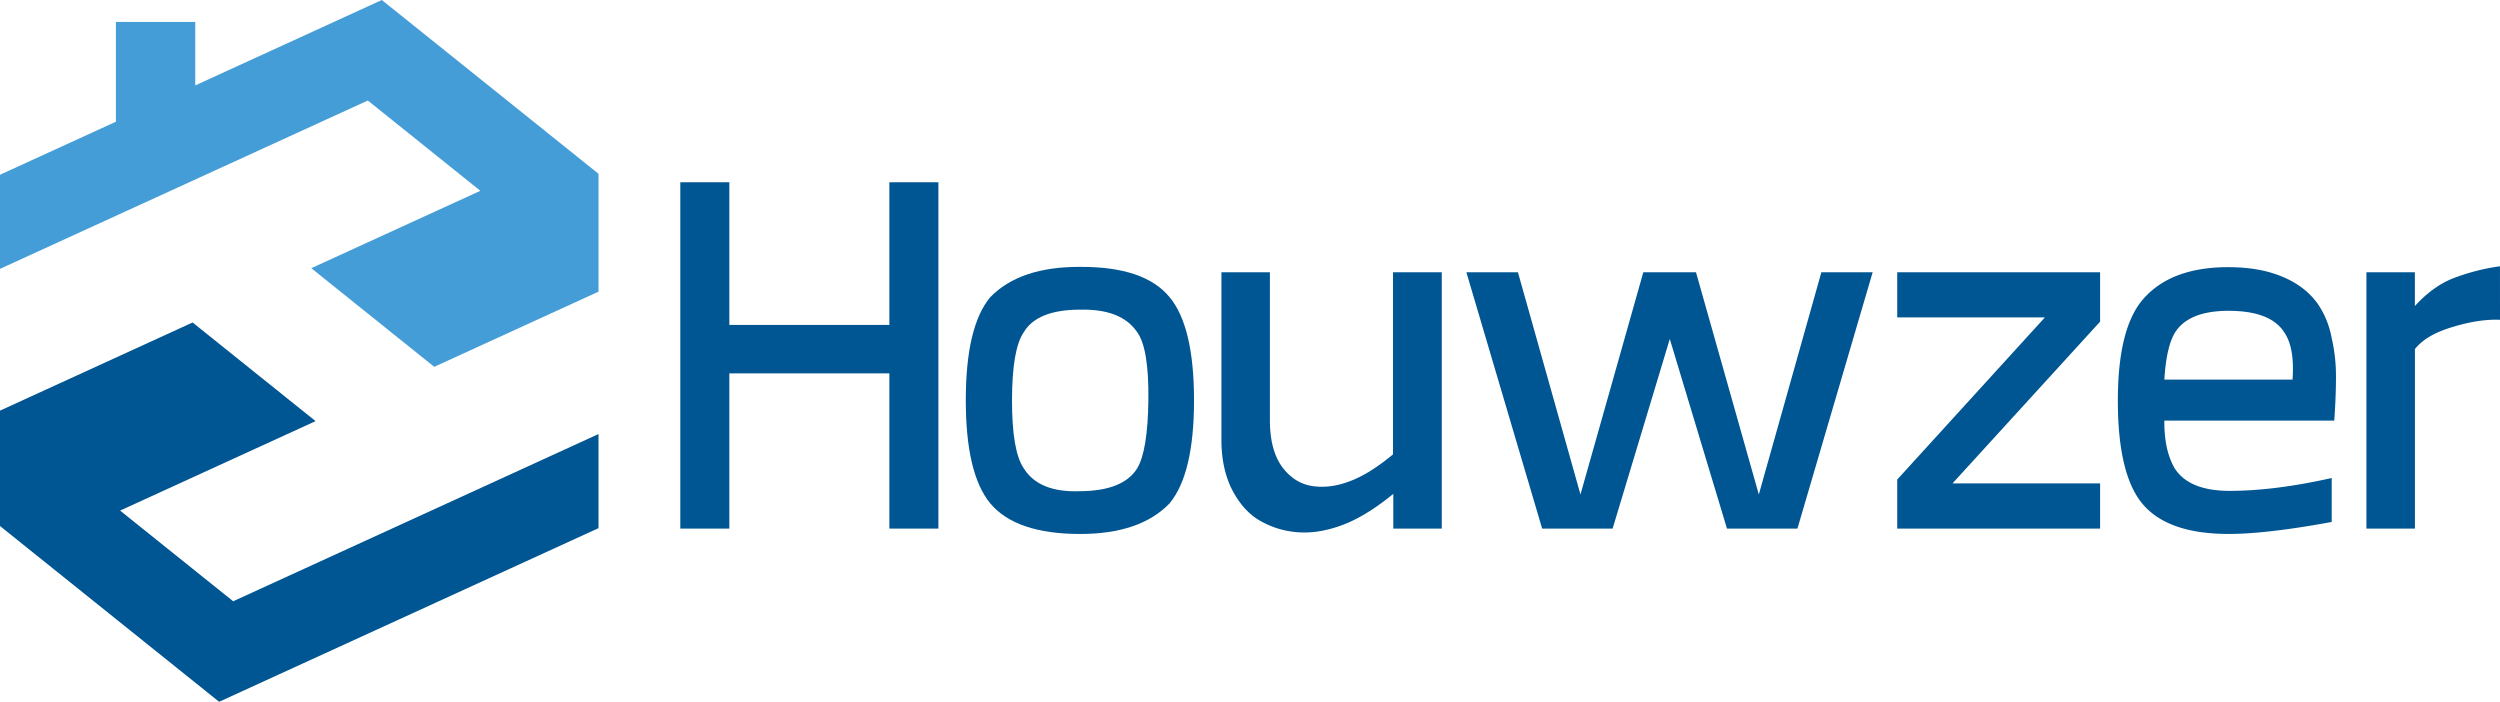
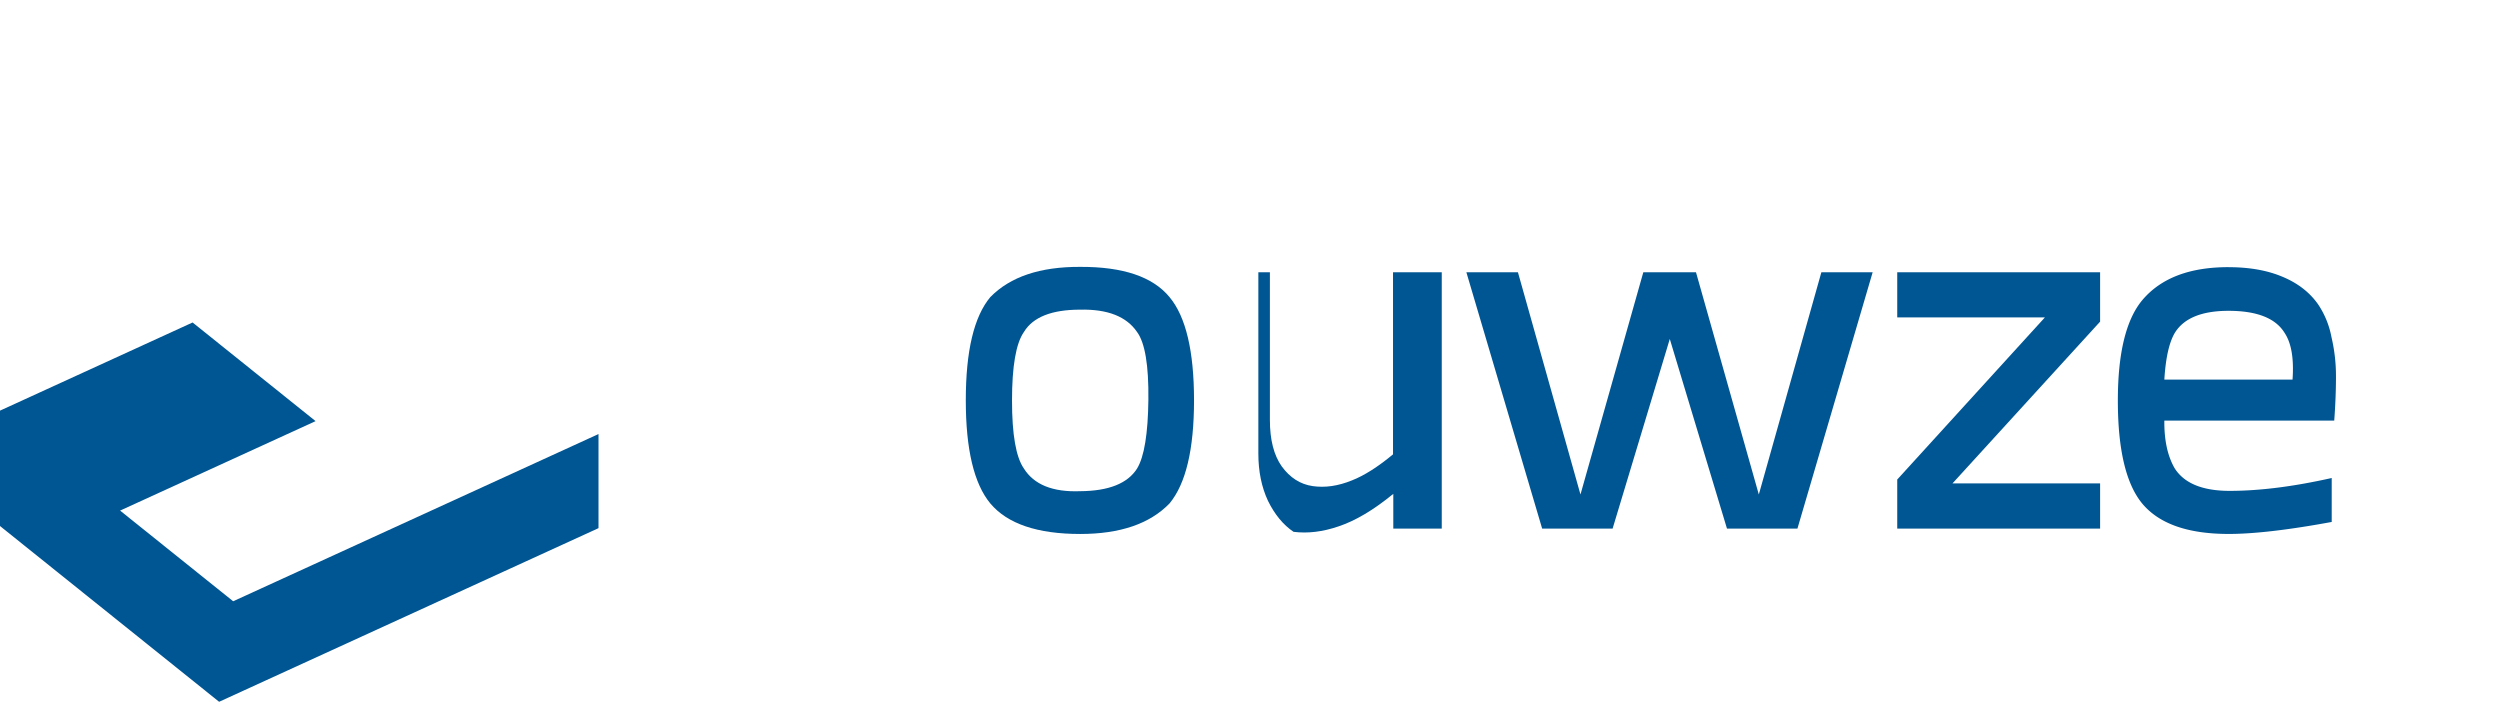
<svg xmlns="http://www.w3.org/2000/svg" id="Layer_1" viewBox="0 0 1440 404.23">
  <defs>
    <style>.cls-1{fill:#459dd7;}.cls-2{fill:#005593;}</style>
  </defs>
  <title>Houwzer_White_NewTagline</title>
-   <polygon class="cls-1" points="219.93 0 112.46 49.19 112.46 12.65 66.76 12.65 66.76 70.1 0 100.66 0 154.86 211.85 57.9 276.69 109.9 179.29 154.48 250.12 211.29 344.74 167.99 344.74 100.1 219.93 0" />
  <polygon class="cls-2" points="69.17 294.1 181.77 242.57 110.93 185.75 0 236.53 0 302.99 126.21 404.23 344.74 304.21 344.74 250.01 134.3 346.33 69.17 294.1" />
-   <polygon class="cls-2" points="420.1 104.98 420.1 187.15 512.28 187.15 512.28 104.98 540.51 104.98 540.51 304.47 512.28 304.47 512.28 215.06 420.1 215.06 420.1 304.47 391.86 304.47 391.86 104.98 420.1 104.98" />
  <path class="cls-2" d="M753.14,263.52q37-.16,51.44,17.4,14.11,16.89,14.12,59.44,0,42.39-14.12,59.43-17,17.58-51.44,17.58-37,0-51.77-17.58-14.13-17.06-14.13-59.43,0-42.56,14.13-59.44,17.19-17.57,51.77-17.4m0,24.64q-24.67,0-32.46,12.92-6.82,9.82-6.82,39.45,0,29.3,6.82,39.11,8.76,14,32.46,13.09,24.66-.17,32.78-13.09,6.15-10.17,6.49-39.63.33-29.62-6.49-38.93-9.09-13.44-32.78-12.92" transform="translate(-130.94 -109.8)" />
-   <path class="cls-2" d="M933.48,414.26v-20q-17,13.93-31.64,18.77-13.64,4.65-25.81,3.1a50.25,50.25,0,0,1-21.26-7.58q-8.92-6-14.77-17.92-5.52-11.88-5.51-27.22V266.63H862.4v85.1q0,17.06,6.82,26.7,7.14,9.82,17.85,11.37t22.55-3.28q10.56-4.12,23.7-15V266.63h28.07V414.26Z" transform="translate(-130.94 -109.8)" />
+   <path class="cls-2" d="M933.48,414.26v-20q-17,13.93-31.64,18.77-13.64,4.65-25.81,3.1q-8.92-6-14.77-17.92-5.52-11.88-5.51-27.22V266.63H862.4v85.1q0,17.06,6.82,26.7,7.14,9.82,17.85,11.37t22.55-3.28q10.56-4.12,23.7-15V266.63h28.07V414.26Z" transform="translate(-130.94 -109.8)" />
  <polygon class="cls-2" points="874.33 156.83 910.35 284.83 946.55 156.83 976.89 156.83 1013.08 284.83 1049.11 156.83 1078.65 156.83 1035.32 304.47 994.74 304.47 961.8 195.25 928.86 304.47 888.28 304.47 844.63 156.83 874.33 156.83" />
  <polygon class="cls-2" points="1209.66 156.83 1209.66 185.26 1124.62 278.45 1209.66 278.45 1209.66 304.47 1092.81 304.47 1092.81 276.21 1177.85 182.84 1092.81 182.84 1092.81 156.83 1209.66 156.83" />
  <path class="cls-2" d="M1414.63,263.7q18,0,31,5.51,13.3,5.52,20.61,16a50.76,50.76,0,0,1,7.63,18.78,97.48,97.48,0,0,1,2.59,22.74q0,11.88-1,25.33h-97.86q-.17,17,6,27.56,8.28,12.92,31.65,12.92,25.8,0,58.75-7.41v25.32q-37.5,6.9-59.4,6.9-35.06,0-49.66-17.41-14.12-17-14.12-59.43,0-41,14.12-57.88,16.07-19,49.66-18.95m0,25.15q-23.2,0-31,12.75-4.87,8.26-6,26.87h73.84q1.29-18.09-4.55-26.87-7.79-12.75-32.29-12.75" transform="translate(-130.94 -109.8)" />
-   <path class="cls-2" d="M1570.94,294q-12-.52-27.26,4.13-15.26,4.49-21.75,12.75V414.26H1494V266.63h27.91v19.46q10-11,21.26-15.67a119.42,119.42,0,0,1,27.75-7.24Z" transform="translate(-130.94 -109.8)" />
</svg>